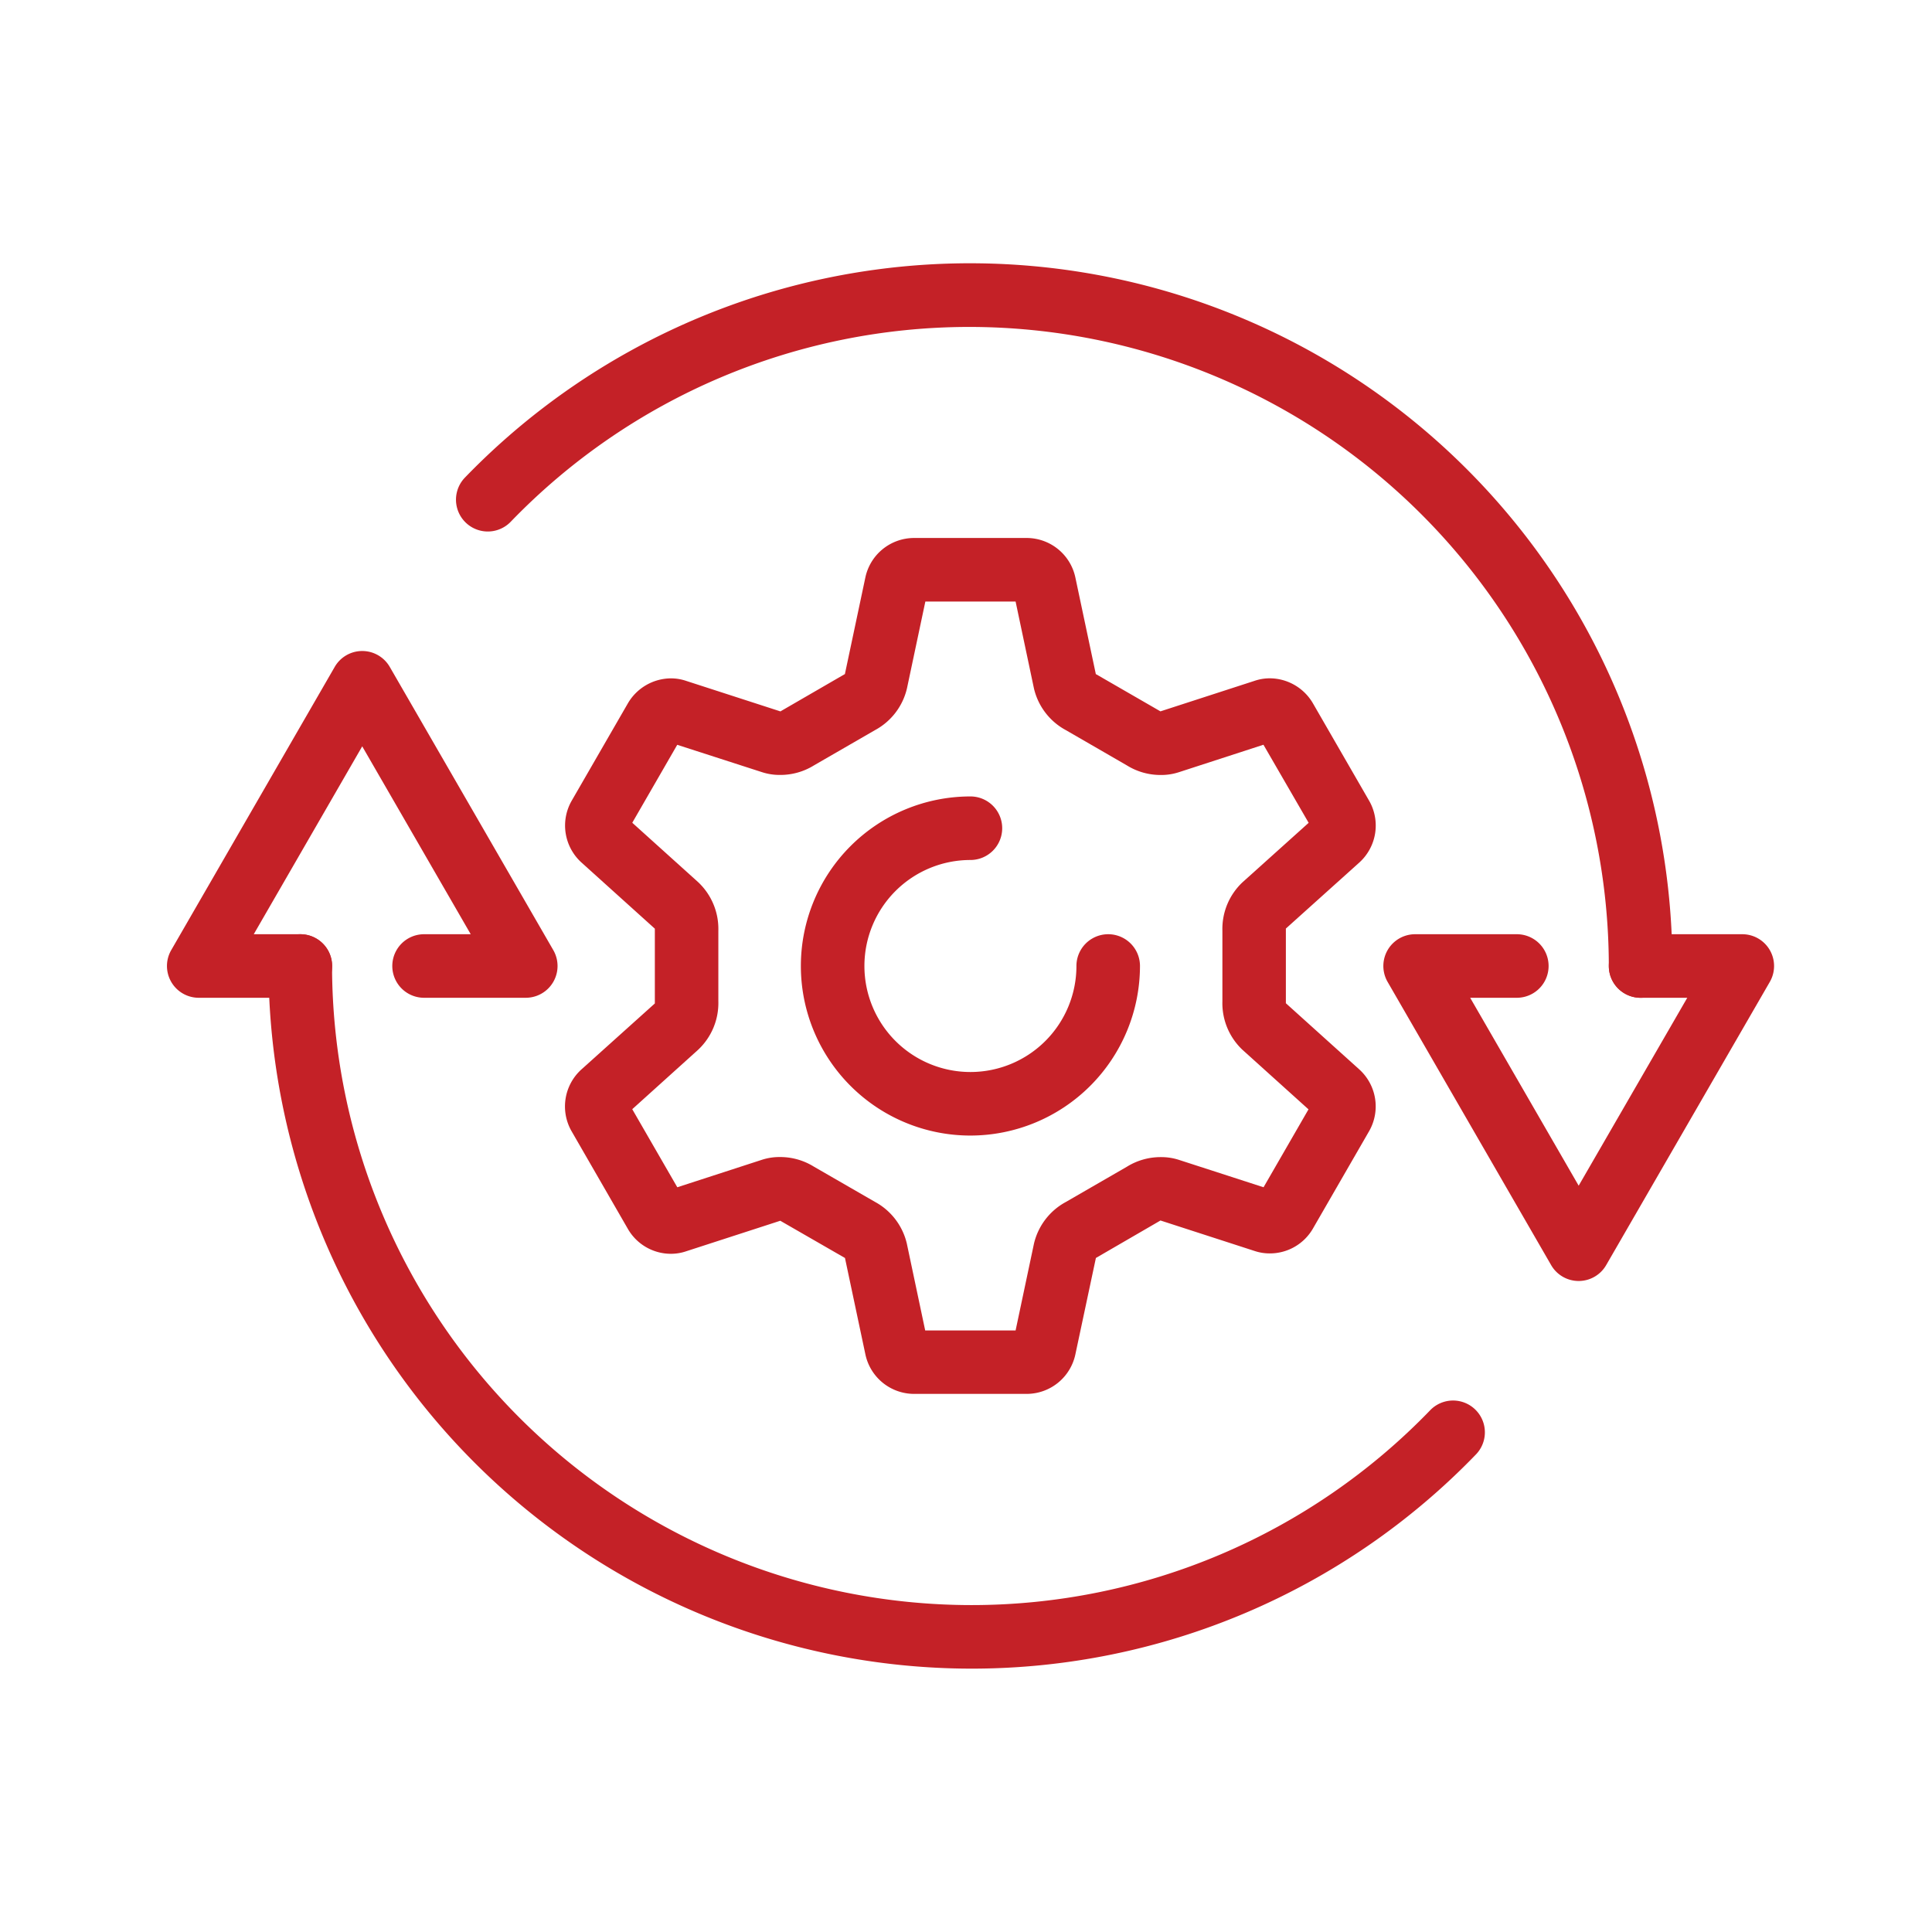
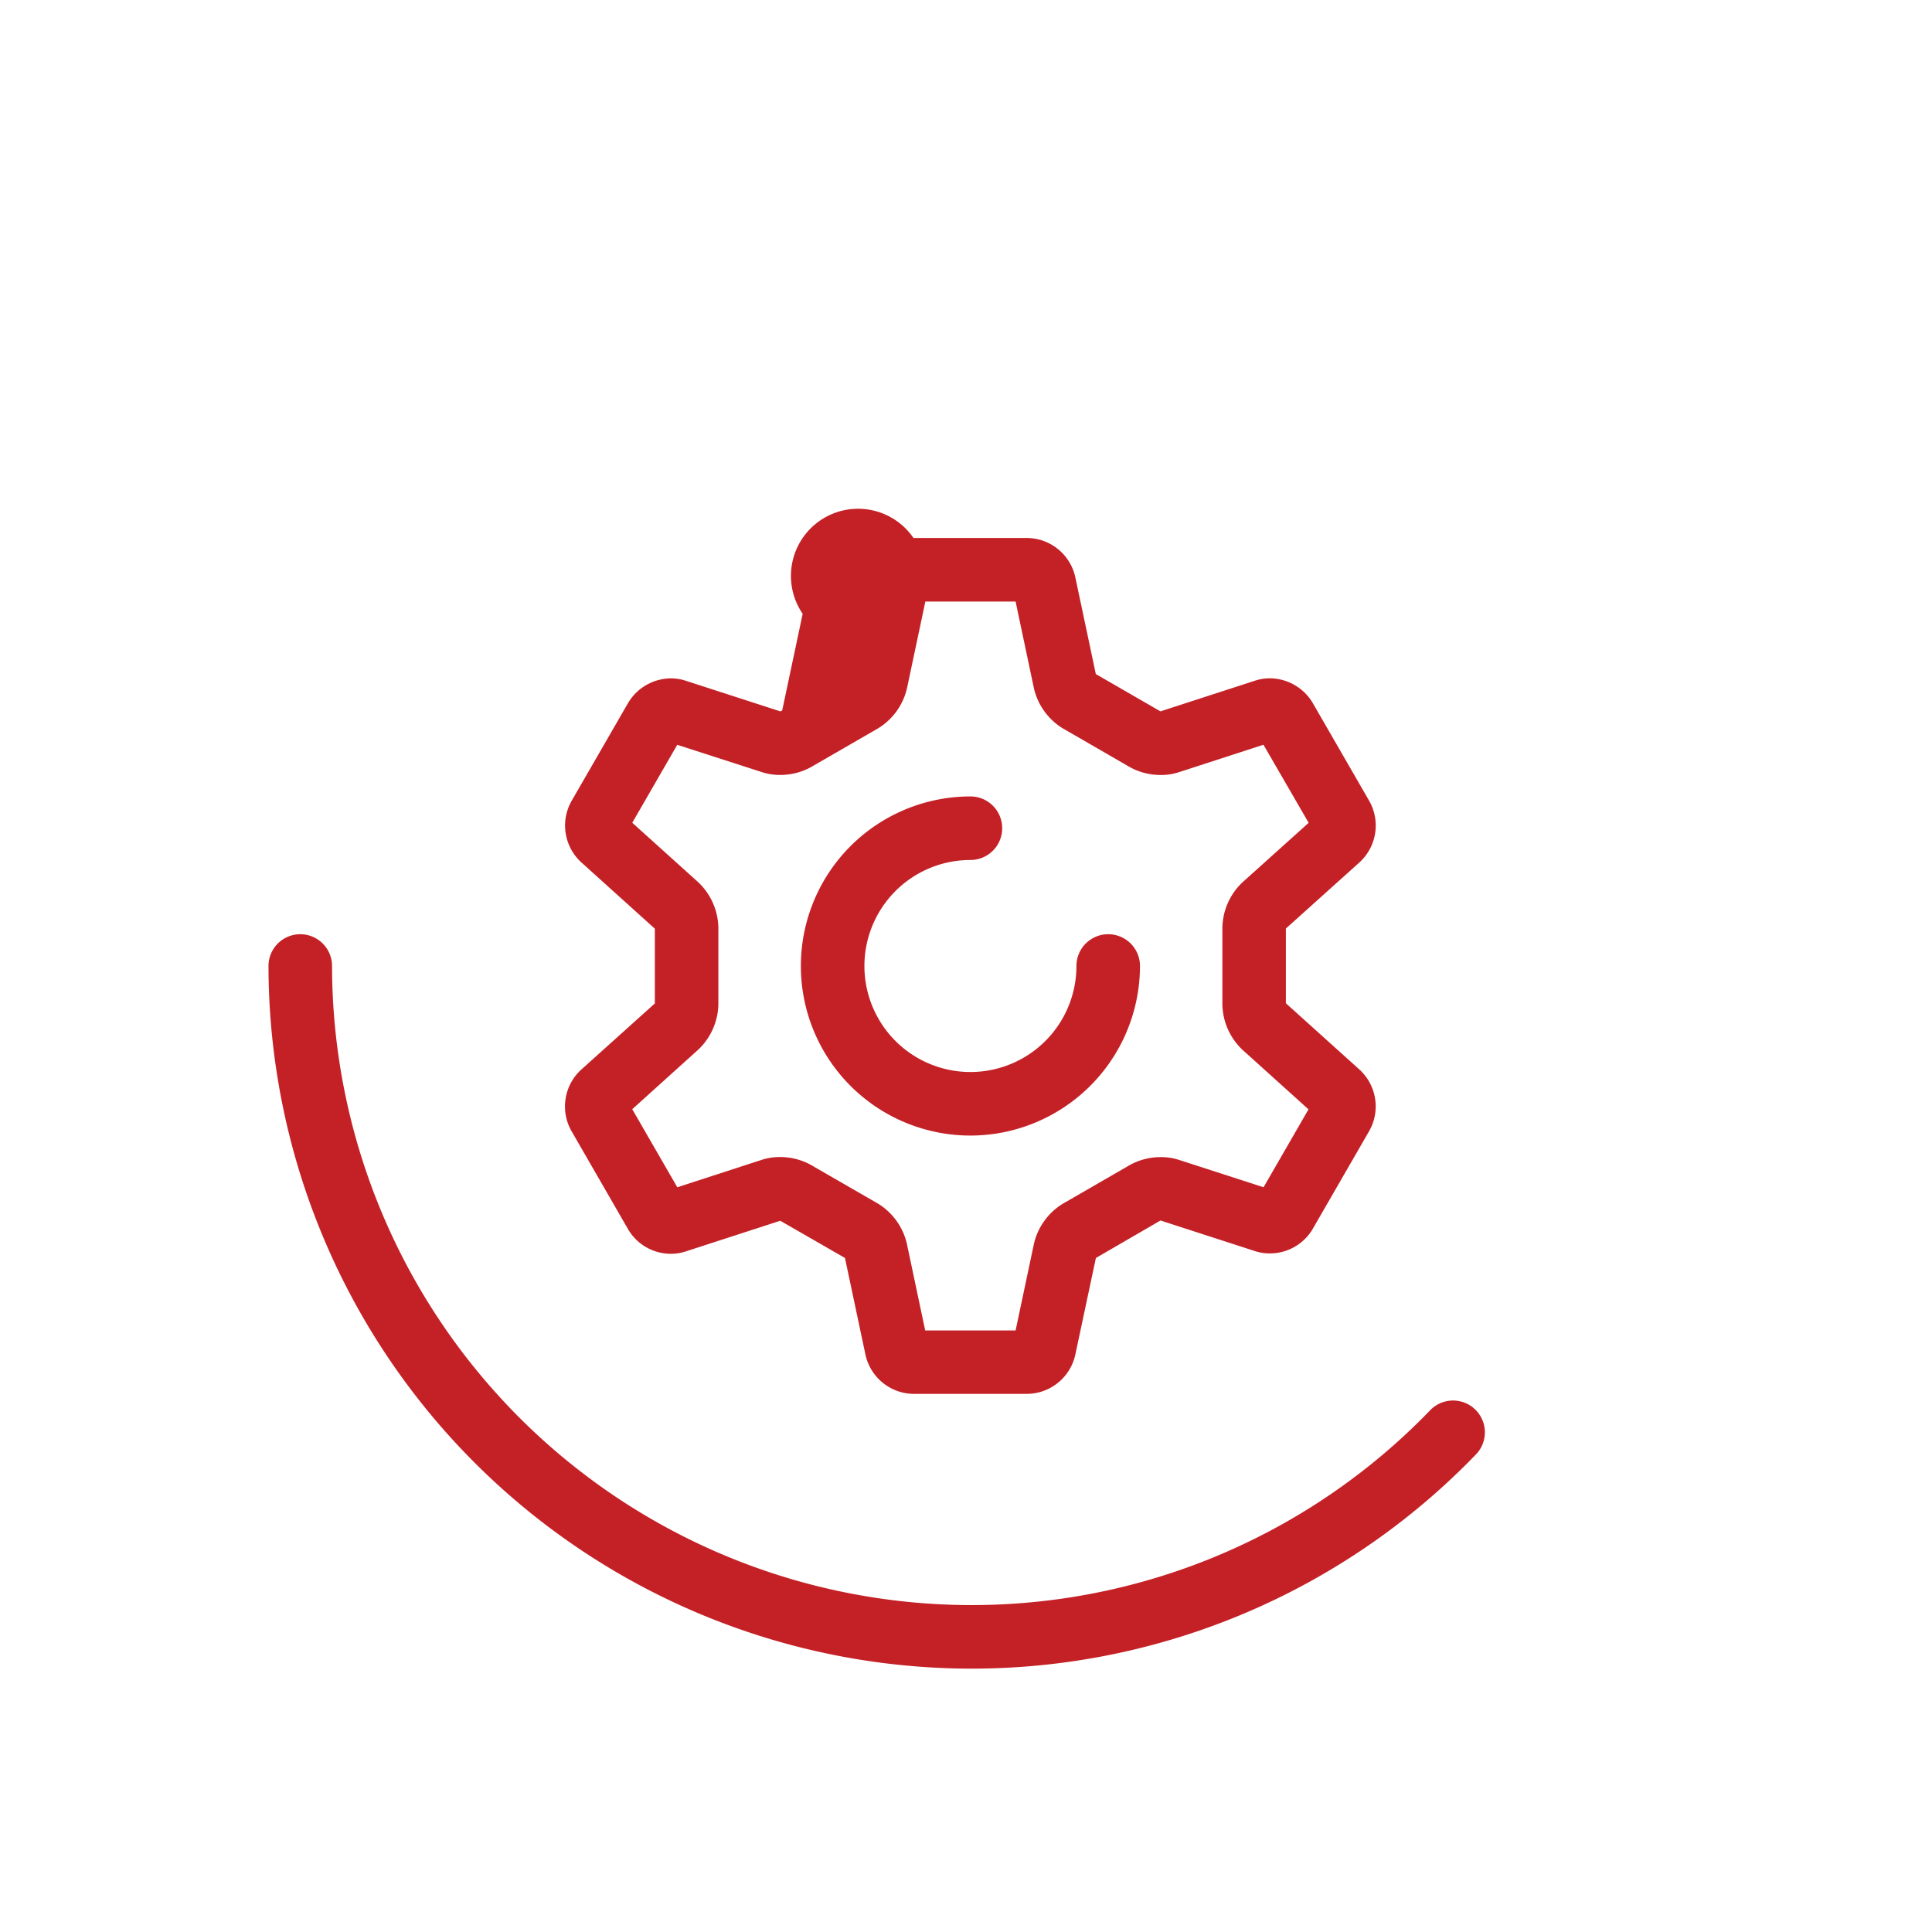
<svg xmlns="http://www.w3.org/2000/svg" width="76" height="76" viewBox="0 0 76 76">
  <g id="iicon-co-managed-04" transform="translate(-224 -91.13)">
-     <rect id="area" width="76" height="76" transform="translate(224 91.13)" fill="none" />
    <g id="Group_19638" data-name="Group 19638" transform="translate(231 101.924)">
      <g id="Group_19639" data-name="Group 19639" transform="translate(0 0)">
-         <path id="Path_29693" data-name="Path 29693" d="M66.028,45.706a1.25,1.25,0,0,1-1.083-.625L58.512,33.94a1.25,1.25,0,0,1,1.083-1.875h4a1.25,1.25,0,0,1,0,2.5H61.76l4.268,7.392L70.3,34.565H68.464a1.25,1.25,0,0,1,0-2.5h4a1.25,1.25,0,0,1,1.083,1.875L67.11,45.081A1.25,1.25,0,0,1,66.028,45.706Z" transform="translate(-10.927 -6.109)" fill="#c42127" />
-         <path id="Path_29694" data-name="Path 29694" d="M60.274,28.64a1.25,1.25,0,0,1-1.25-1.25A25.169,25.169,0,0,0,33.882,2.25,25.064,25.064,0,0,0,15.826,9.915a1.25,1.25,0,0,1-1.8-1.739A27.629,27.629,0,0,1,61.524,27.39,1.25,1.25,0,0,1,60.274,28.64Z" transform="translate(-2.737 -0.183)" fill="#c42127" />
-         <path id="Path_29695" data-name="Path 29695" d="M13.865,32.063h-4a1.25,1.25,0,1,1,0-2.5H11.7L7.432,22.172,3.165,29.563H5a1.25,1.25,0,1,1,0,2.5H1A1.25,1.25,0,0,1-.082,30.189L6.35,19.047a1.25,1.25,0,0,1,2.165,0l6.433,11.141a1.25,1.25,0,0,1-1.083,1.875Z" transform="translate(-0.183 -3.607)" fill="#c42127" />
        <path id="Path_29696" data-name="Path 29696" d="M32.284,60.955A27.672,27.672,0,0,1,4.643,33.315a1.25,1.25,0,0,1,2.5,0,25.169,25.169,0,0,0,25.141,25.14A25.064,25.064,0,0,0,50.341,50.79a1.25,1.25,0,1,1,1.8,1.739,27.564,27.564,0,0,1-19.852,8.426Z" transform="translate(-1.081 -6.109)" fill="#c42127" />
-         <path id="Path_29697" data-name="Path 29697" d="M32.633,12.978H37.11A1.961,1.961,0,0,1,39,14.526l.806,3.806.035.019,2.473,1.427.034.02,3.7-1.2a1.87,1.87,0,0,1,.595-.1,1.976,1.976,0,0,1,1.692.964l2.231,3.867a1.962,1.962,0,0,1-.392,2.413l-2.892,2.6h0q0,.02,0,.041v2.855q0,.021,0,.042h0l2.89,2.605a1.962,1.962,0,0,1,.392,2.414l-2.226,3.859a1.954,1.954,0,0,1-1.693.963,1.871,1.871,0,0,1-.591-.095l-3.705-1.2h0l-.033.02L39.844,41.28l-.035.02h0L39,45.1a1.961,1.961,0,0,1-1.893,1.547H32.636a1.961,1.961,0,0,1-1.893-1.546L29.938,41.3h0l-.033-.018-2.474-1.424-.036-.022h0l-3.7,1.2a1.869,1.869,0,0,1-.595.1,1.952,1.952,0,0,1-1.692-.962L19.175,36.3a1.962,1.962,0,0,1,.391-2.412l2.893-2.6h0q0-.02,0-.04V28.388q0-.021,0-.041v0l-2.89-2.606a1.962,1.962,0,0,1-.39-2.412l2.227-3.86A1.977,1.977,0,0,1,23.1,18.5a1.868,1.868,0,0,1,.593.1L27.4,19.8h0l.034-.021L29.9,18.351l.035-.019.805-3.8A1.961,1.961,0,0,1,32.633,12.978Zm4.017,2.5H33.1l-.723,3.414a2.513,2.513,0,0,1-1.257,1.644l-2.4,1.386a2.508,2.508,0,0,1-1.339.377,2.242,2.242,0,0,1-.712-.111L23.34,21.114l-1.769,3.066,2.593,2.338a2.523,2.523,0,0,1,.793,1.91V31.2a2.52,2.52,0,0,1-.795,1.91L21.57,35.448l1.772,3.071,3.32-1.078a2.24,2.24,0,0,1,.713-.111,2.51,2.51,0,0,1,1.34.378l2.4,1.384a2.519,2.519,0,0,1,1.257,1.645l.722,3.415H36.65l.722-3.412a2.517,2.517,0,0,1,1.258-1.644l2.4-1.386a2.511,2.511,0,0,1,1.339-.377,2.249,2.249,0,0,1,.711.11l3.324,1.076,1.768-3.065-2.593-2.338a2.519,2.519,0,0,1-.794-1.912V28.43a2.519,2.519,0,0,1,.793-1.91l2.6-2.337L46.4,21.111l-3.319,1.078a2.236,2.236,0,0,1-.715.112,2.507,2.507,0,0,1-1.338-.377l-2.4-1.387a2.513,2.513,0,0,1-1.257-1.645Z" transform="translate(-3.699 -2.609)" fill="#c42127" />
+         <path id="Path_29697" data-name="Path 29697" d="M32.633,12.978H37.11A1.961,1.961,0,0,1,39,14.526l.806,3.806.035.019,2.473,1.427.034.02,3.7-1.2a1.87,1.87,0,0,1,.595-.1,1.976,1.976,0,0,1,1.692.964l2.231,3.867a1.962,1.962,0,0,1-.392,2.413l-2.892,2.6h0q0,.02,0,.041v2.855q0,.021,0,.042h0l2.89,2.605a1.962,1.962,0,0,1,.392,2.414l-2.226,3.859a1.954,1.954,0,0,1-1.693.963,1.871,1.871,0,0,1-.591-.095l-3.705-1.2h0l-.033.02L39.844,41.28l-.035.02h0L39,45.1a1.961,1.961,0,0,1-1.893,1.547H32.636a1.961,1.961,0,0,1-1.893-1.546L29.938,41.3h0l-.033-.018-2.474-1.424-.036-.022h0l-3.7,1.2a1.869,1.869,0,0,1-.595.1,1.952,1.952,0,0,1-1.692-.962L19.175,36.3a1.962,1.962,0,0,1,.391-2.412l2.893-2.6h0q0-.02,0-.04V28.388q0-.021,0-.041v0l-2.89-2.606a1.962,1.962,0,0,1-.39-2.412l2.227-3.86A1.977,1.977,0,0,1,23.1,18.5a1.868,1.868,0,0,1,.593.1L27.4,19.8h0l.034-.021l.035-.019.805-3.8A1.961,1.961,0,0,1,32.633,12.978Zm4.017,2.5H33.1l-.723,3.414a2.513,2.513,0,0,1-1.257,1.644l-2.4,1.386a2.508,2.508,0,0,1-1.339.377,2.242,2.242,0,0,1-.712-.111L23.34,21.114l-1.769,3.066,2.593,2.338a2.523,2.523,0,0,1,.793,1.91V31.2a2.52,2.52,0,0,1-.795,1.91L21.57,35.448l1.772,3.071,3.32-1.078a2.24,2.24,0,0,1,.713-.111,2.51,2.51,0,0,1,1.34.378l2.4,1.384a2.519,2.519,0,0,1,1.257,1.645l.722,3.415H36.65l.722-3.412a2.517,2.517,0,0,1,1.258-1.644l2.4-1.386a2.511,2.511,0,0,1,1.339-.377,2.249,2.249,0,0,1,.711.11l3.324,1.076,1.768-3.065-2.593-2.338a2.519,2.519,0,0,1-.794-1.912V28.43a2.519,2.519,0,0,1,.793-1.91l2.6-2.337L46.4,21.111l-3.319,1.078a2.236,2.236,0,0,1-.715.112,2.507,2.507,0,0,1-1.338-.377l-2.4-1.387a2.513,2.513,0,0,1-1.257-1.645Z" transform="translate(-3.699 -2.609)" fill="#c42127" />
        <path id="Path_29698" data-name="Path 29698" d="M36.957,38.768a6.67,6.67,0,1,1,0-13.34,1.25,1.25,0,0,1,0,2.5,4.17,4.17,0,1,0,4.17,4.17,1.25,1.25,0,0,1,2.5,0A6.678,6.678,0,0,1,36.957,38.768Z" transform="translate(-5.783 -4.892)" fill="#c42127" />
      </g>
    </g>
  </g>
</svg>